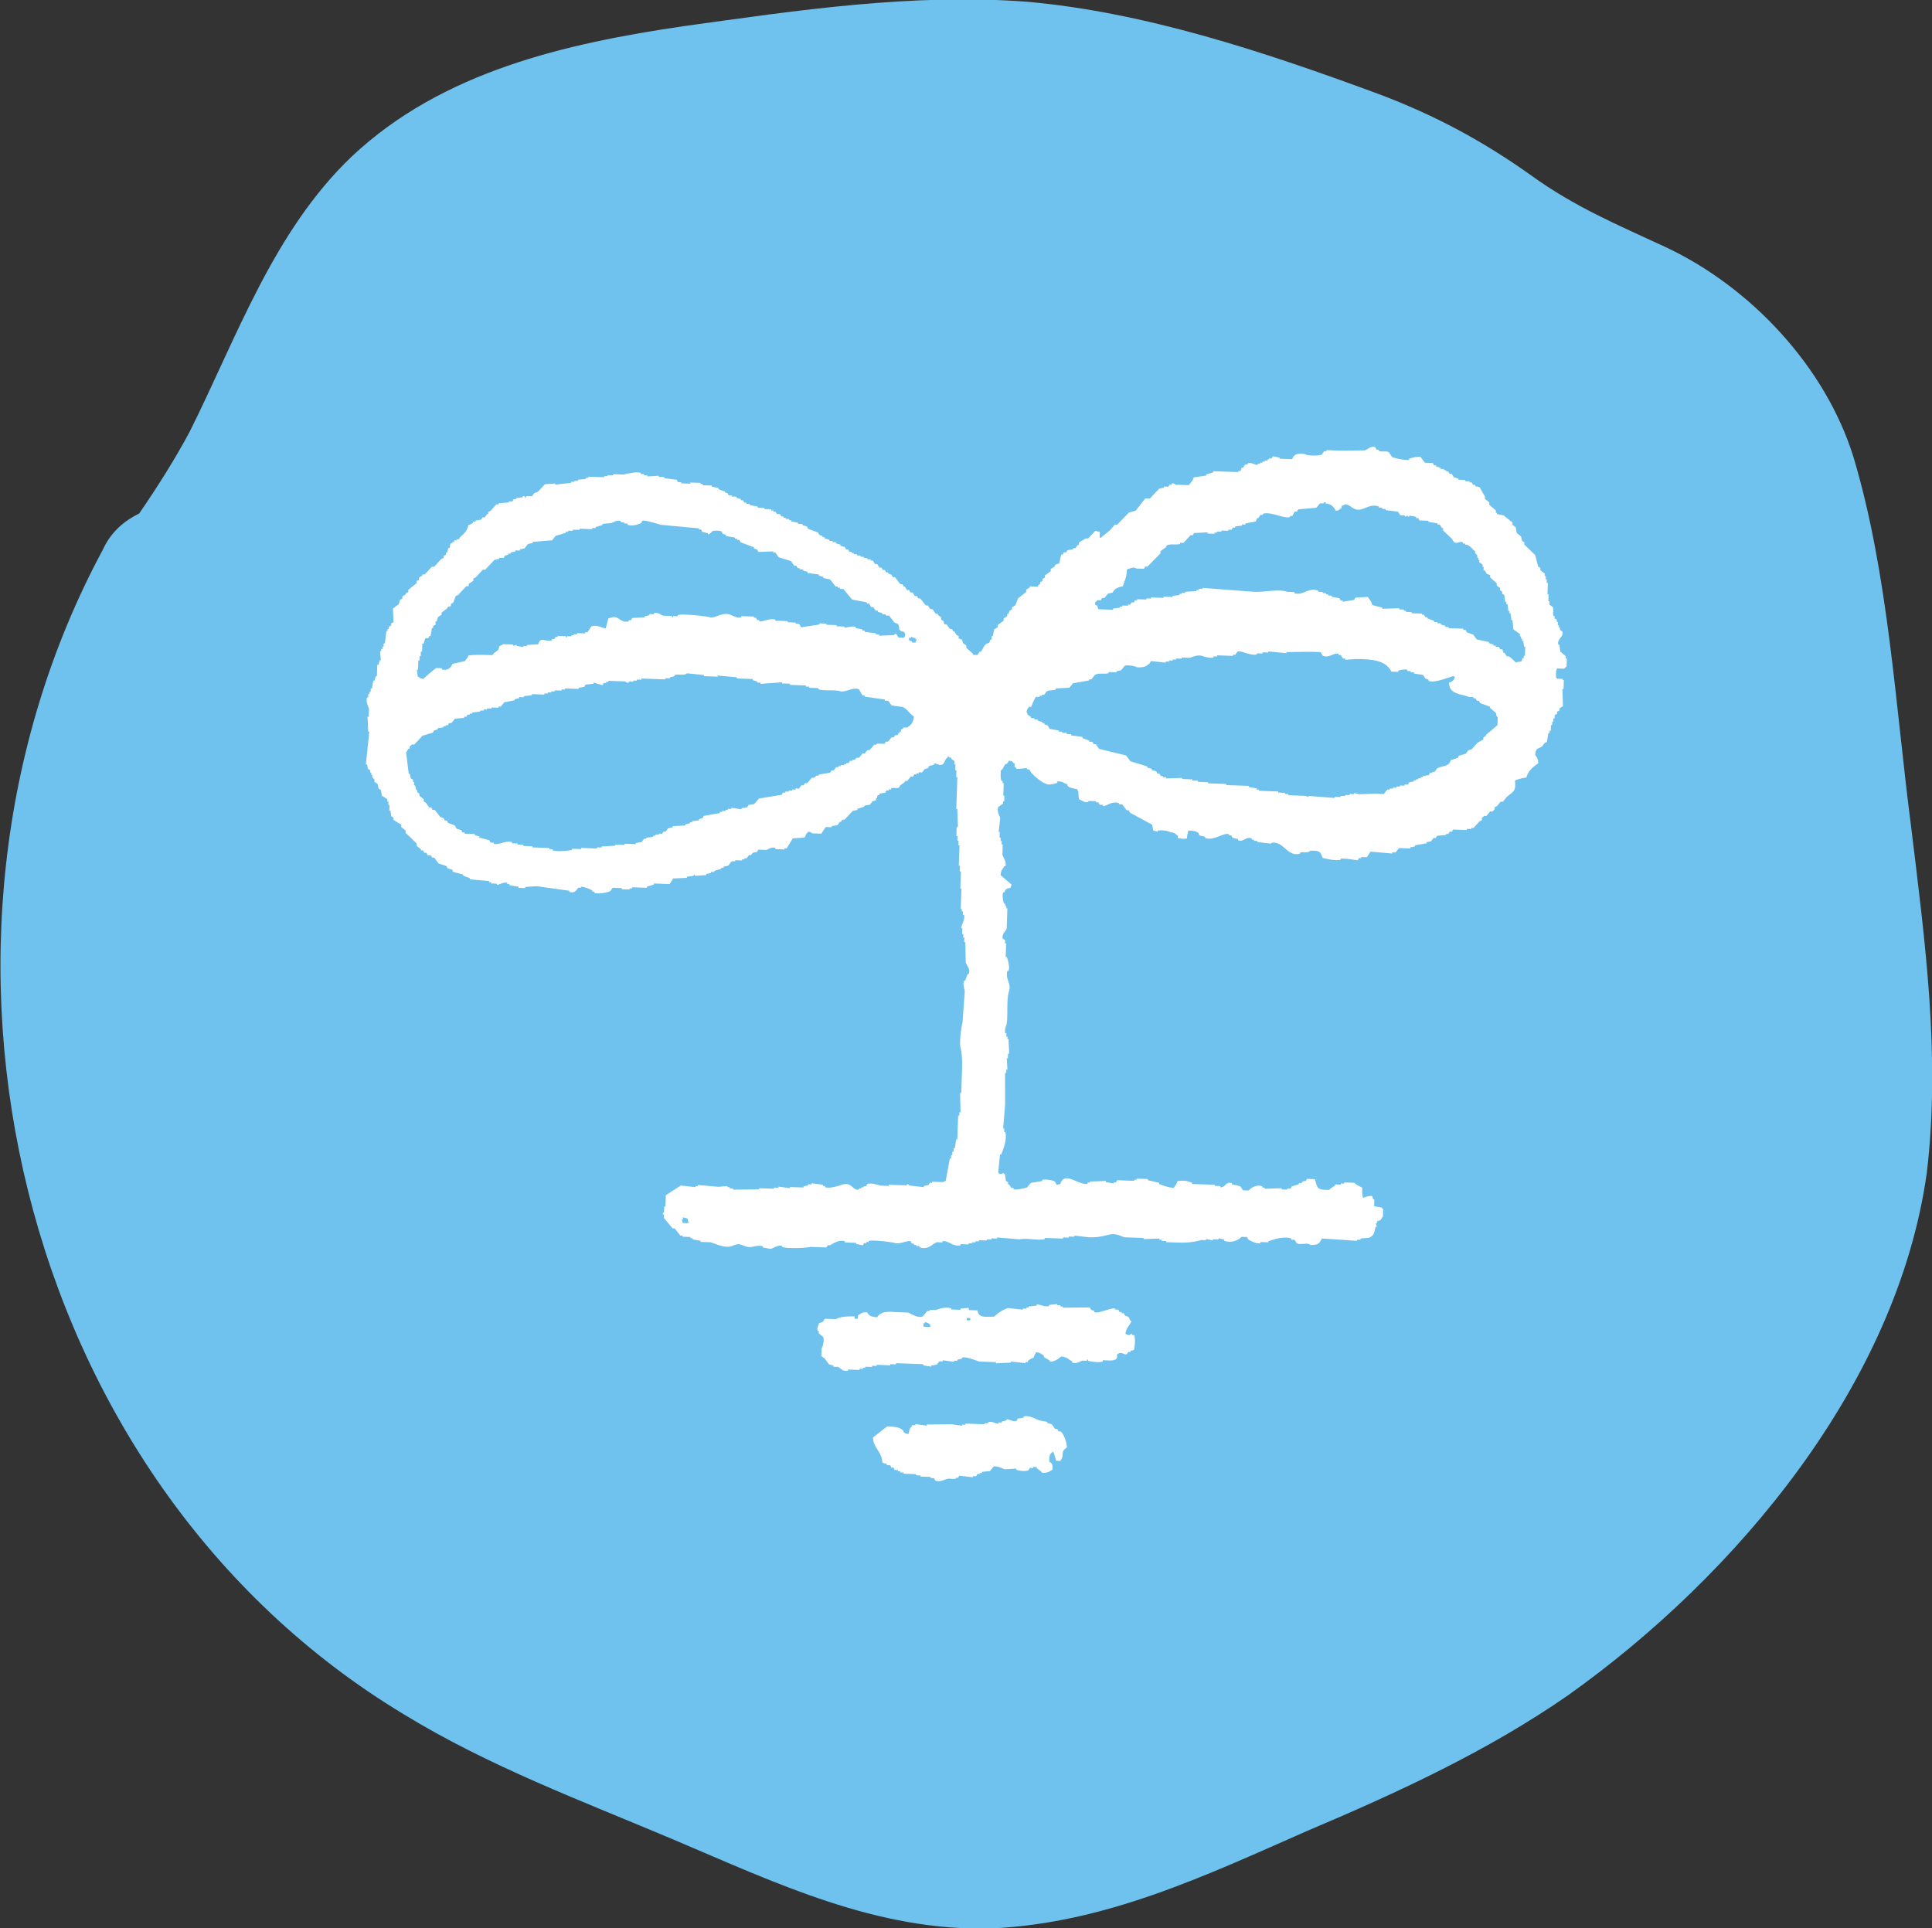
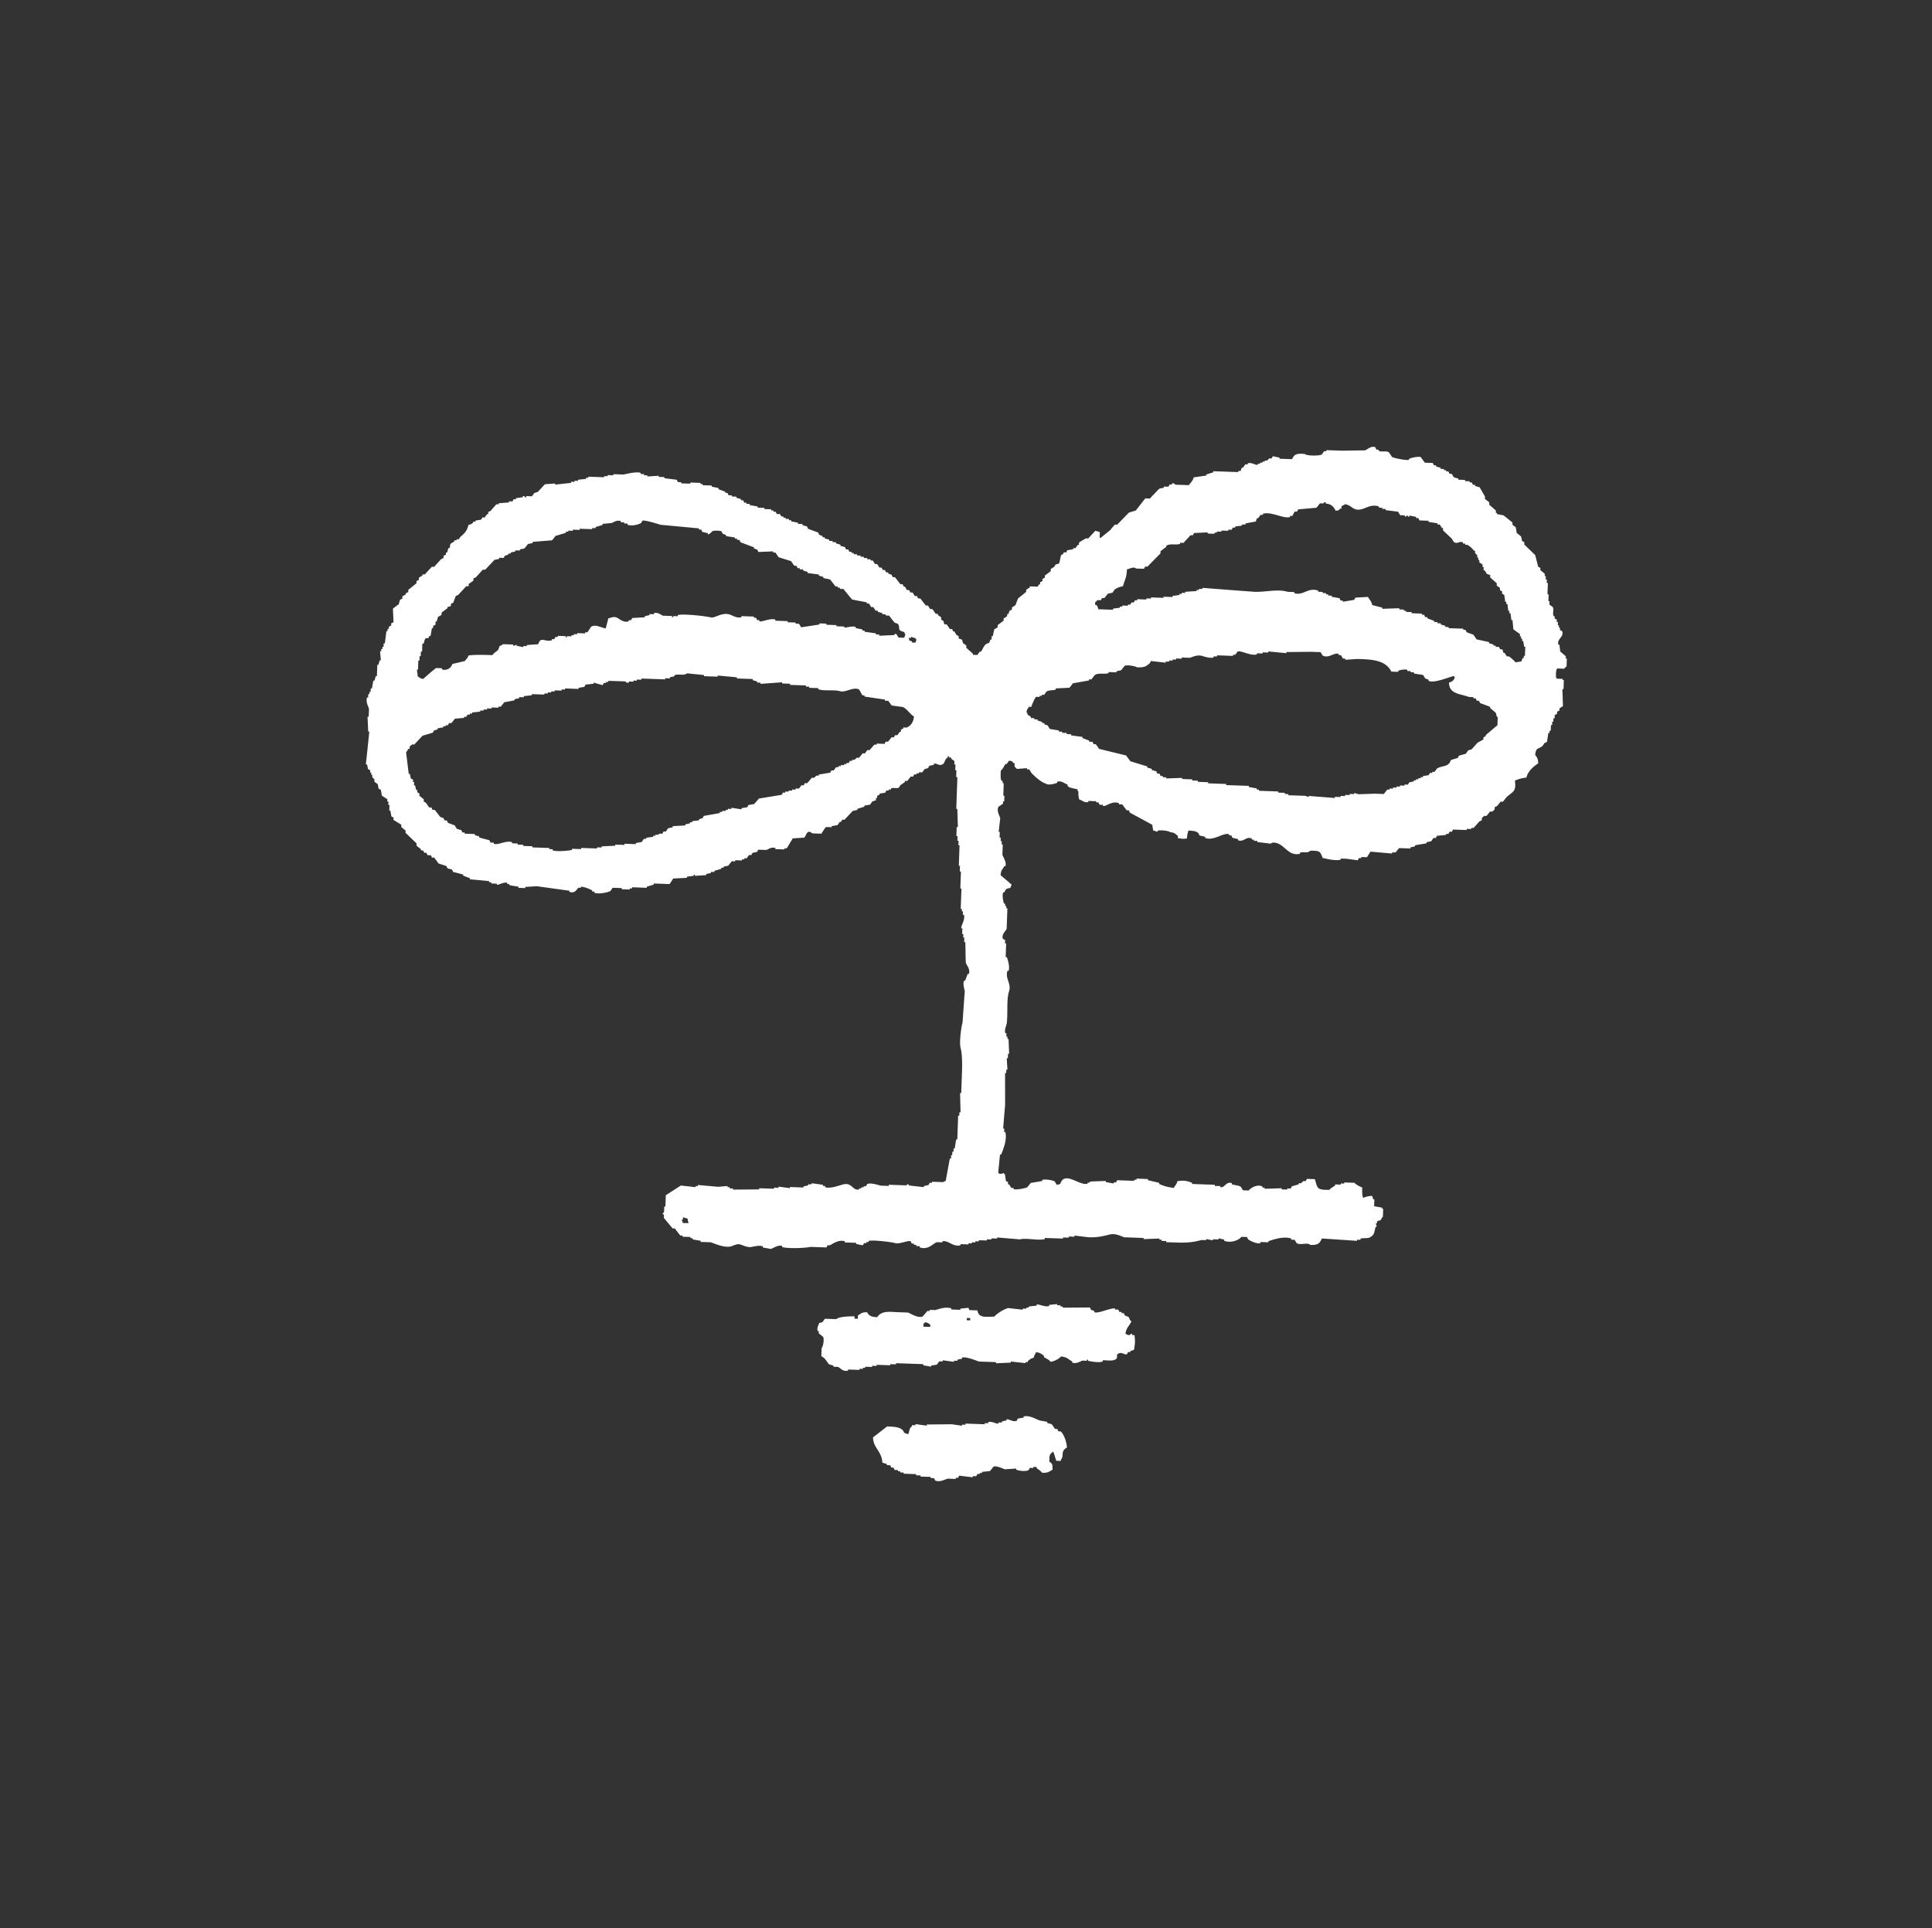
<svg xmlns="http://www.w3.org/2000/svg" id="レイヤー_1" width="111" height="110.8" viewBox="0 0 111 110.8">
  <rect x="0" y="0" width="111" height="110.8" fill="#333333" stroke="none" />
  <style>.st0{fill:#6ec2ed}.st1{fill:#fff}</style>
-   <path class="st0" d="M109.8 47.5c-.9-6.9-1.3-14.5-3.3-21.2-1.6-5.2-5.9-9.8-10.8-12.1-2.8-1.3-5.2-2.3-7.7-4.1-2.8-2-5.6-3.5-8.8-4.7C72.7 3 65.8.7 59 .1c-6.6-.5-13.2.5-19.7 1.4-6.8 1-13.9 2.6-19.1 7.5-4.5 4.3-6.6 10.4-9.3 15.8-.8 1.5-1.8 3.1-2.9 4.7-.8.4-1.6 1-2.1 2.1C-6.2 54.1.8 85 23.2 98.5c4.9 3 10.3 5 15.5 7.2 5.9 2.5 11.7 5.3 18.3 5.1 6.5-.3 12.2-3 18.1-5.6 5.2-2.2 10.4-4.6 15-7.8 9.7-6.9 18.9-17.9 20.6-30 .8-6.7-.1-13.3-.9-19.9z" />
  <path class="st1" d="M21.183 41.185l-.067-.002c.013.284.028.567.038.849l.064.003c-.065.629-.129 1.257-.199 1.885l.068.002c.021.09.038.176.056.264l.128.07c-.002.044-.004.087-.004.131l.066.002-.005.131.064.002a5.784 5.784 0 0 1-.005.129l.127.134a5.473 5.473 0 0 1-.004.13c.062.046.127.091.19.138l.053.263c.045.023.085.047.13.069.018.112.039.22.053.329l.32.208a4.971 4.971 0 0 0-.005.131c.025.001.045.001.066.003a12.57 12.57 0 0 1-.007.194l.068.002-.012.326.064.003c.02.109.037.218.054.327l.126.069c0 .043-.003.087-.004.132l.45.276-.004.13c.084.07.169.138.252.205l-.005.13c.21.203.421.407.635.609a5.998 5.998 0 0 1-.004.132c.084.067.168.136.254.203l-.002.066.128.005c.021.044.04.087.062.13l.129.005c.021.045.038.089.062.136l.194.007c.022.042.038.086.063.13l.129.005c.083.112.166.222.249.336l.451.145c.019.045.04.088.062.132.083.026.176.05.262.075.019.044.037.087.058.131.193.05.388.103.582.151l-.002.066.386.144-.001.064 1.104.103-.001.066.131.005-.003.067.324.011a1.368 1.368 0 0 0-.002.065c.137.005.397-.181.596-.111l-.003.066.128.005c-.002.021-.002.043-.002.065.173.027.345.056.521.083l-.002.066.39.014.002-.066.658-.042 1.879.261-.002.065c.346.106.386-.139.532-.242l.129.005.002-.065c.242.031.461.115.648.218l-.002.065.129.005-.002.065c.247.099.798-.029.915-.097.045-.065.092-.127.136-.191l.523.019-.002.065.457.016c.002-.022.002-.044.002-.065l.131.004.003-.067.847.03.002-.066.395-.115.001-.066.912.032c.07-.106.14-.214.207-.32l.785-.037.001-.066.396-.05.002-.066.064.002-.001.066.652-.044c.002-.021.002-.043.002-.064l.266-.055.002-.066.195.006.002-.066c.132-.038.264-.076.393-.115l.002-.066.131.005c.002-.021.002-.043.002-.065l.267-.054.203-.255.195.007.002-.066.39.013v-.065l.131.005a1.46 1.46 0 0 0 .004-.066l.129.005.139-.191.129.004c.022-.042.048-.085.071-.127.087-.018.175-.038.262-.055l.069-.128.46.016c.127-.038.278-.185.524-.114l-.003.065.523.018c.002-.021.002-.044.003-.065l.128.004c.117-.191.232-.381.346-.575l.656-.042c.113-.059.144-.528.464-.246l.523.019c.019-.009.207-.352.274-.382l.322.011.002-.065.331-.053.137-.193.066.002.071-.127.127.005.475-.506.264-.056.004-.065.394-.119.002-.064.329-.055c.048-.063.093-.127.14-.19.065-.018.129-.04.197-.06l.004-.129.064.002.004-.13a7.94 7.94 0 0 1 .134-.061l.001-.065c.109-.019.218-.036.328-.053l.069-.129.133.005.004-.066.129.005c0-.021 0-.043.002-.065.179-.061.32.032.457-.049.024-.044.044-.086.07-.127l.266-.188.002-.065.133.005c.07-.085.135-.169.203-.255l.131.005c.023-.044.045-.087.069-.129l.131.004.002-.065.128.005.004-.065.193.007c.047-.063.09-.128.14-.19l.198-.058c.022-.046.044-.088.07-.129.085-.02.174-.037.26-.057l.002-.065c.183-.05.304.166.524.019.109-.074.09-.274.275-.383 0-.022 0-.044.002-.065l.066.003c-.002.021-.002.043-.002.065l.129.005-.003.065.188.139-.006.195.068.002a32.43 32.43 0 0 0-.011.327l.066.003c-.005.13-.01.26-.013.392l.068.002-.064 1.825.06.002.033 1.045a18.294 18.294 0 0 0-.069-.003 46.84 46.84 0 0 0-.017.521l.068.003c-.004.087-.006.175-.008.262l.064.002-.008.259.064.003-.041 1.175.066.001-.01.325.066.003-.035.978.064.002-.002.065c-.012.371-.027.741-.039 1.11l.066.002a5.473 5.473 0 0 0-.004.13l.066.003c-.002.065-.004.13-.008.195l.066.002c.076.282-.162.592-.158.778l.066.003-.011.327.066.002c-.002.065-.003.129-.007.195l.064.003-.008.26.066.002c.007.392.014.785.025 1.177.046.161.281.376.173.658-.019-.001-.045-.001-.066-.003-.046.129-.097.259-.142.388-.025-.001-.045-.001-.066-.003-.073.183.021.501.045.589-.045.607-.088 1.214-.129 1.822-.07.221-.195 1.115-.116 1.432.132.52.09 1.205.067 1.894-.009.241-.019.478-.026.719l-.066-.003c.009.368.016.738.028 1.109-.025-.001-.045-.001-.066-.003l-.007.196-.066-.002-.048 1.37-.064-.002c-.029.172-.057.346-.084.518l-.066-.002c-.002.066-.003.13-.006.194l-.066-.002-.007.197-.062-.002-.007.196-.068-.003-.238 1.297c-.12.016-.131.06-.131.06l-.655-.022c0 .022 0 .043-.002.066a5.16 5.16 0 0 0-.129-.005c-.022.043-.047.086-.07.127l-.264.056-.003.067c-.281-.032-.562-.063-.843-.097-.017-.004-.017-.083-.13-.07l-.002.065-1.041-.036a1.708 1.708 0 0 0-.004.067l-.454-.016c-.128-.027-.558-.182-.782-.094l-.068.13-.131-.004-.003.065-.128-.005-.002.065-.129-.004c0 .022 0 .043-.002.064-.368.1-.399-.414-.906-.291-.193.045-.756.272-1.05.159l.003-.065a5.56 5.56 0 0 0-.129-.005l.003-.065c-.22-.029-.434-.06-.652-.087l-.002.065a11.848 11.848 0 0 0-.195-.007 1.368 1.368 0 0 0-.002.065l-.265.056a1.455 1.455 0 0 0-.002.065c-.261-.009-.519-.019-.78-.027l-.002.066c-.218-.031-.435-.059-.652-.089l-.003.066c-.084-.004-.17-.006-.259-.009l-.001.064-.849-.029c0 .024 0 .045-.002.067l-1.502.012.003-.064-.195-.007.003-.067-.131-.005c.001-.023.001-.043.003-.064-.177.015-.35.029-.523.046l-1.176-.105-.002.064a5.389 5.389 0 0 1-.127-.005c-.002.024-.004.045-.004.067-.28-.032-.562-.062-.844-.095-.289.186-.579.372-.867.559-.008.217-.014.435-.023.65l-.068-.003-.01.329c-.006.016-.088.014-.071.126l.066.003-.007.196c.168.201.336.402.502.603l.129.005.311.404.134.004-.002.066.456.016-.002.065.129.005-.004.067.46.081-.004.065.585.02c.243.08.784.334 1.165.236.112-.028.334-.168.529-.112.158.046.346.158.579.151.174-.006.47-.128.721-.041l-.002.066.456.081c.151-.037.406-.243.655-.173a1.455 1.455 0 0 0-.002.065c.356.107 1.366.056 1.634-.008l.911.031.072-.127.127.005c.181-.092.502-.341.86-.232a.712.712 0 0 0-.003.066l.652.023c0 .021 0 .042-.002.065.129.025.259.053.386.08.025-.045.047-.088.072-.129l.129.004.002-.066.129.005.002-.065c.24-.077 1.343.068 1.5.116.287.089.746-.168.915-.098l.062.132.129.005c0 .022 0 .043-.002.066l.131.005-.002.065.195.006c-.002.021-.002.044-.002.067.495.175.755-.209.99-.293l.323.011.002-.065c.354-.066.589.34 1.039.231.001-.022.003-.043.003-.065l.456.016c0-.022 0-.043.002-.066l.193.007c0-.021.002-.044.004-.065l.195.007v-.065l.197.007a.75.75 0 0 0 .003-.067l.456.016.003-.066.259.009.002-.065.329.012.002-.064c.432.035.864.073 1.3.109.386-.095 1.039.083 1.435-.015l.002-.066 1.045.037.002-.065.326.011a.723.723 0 0 0 .003-.065l.324.011.002-.066.779.093c.489.036.887-.063 1.245-.154.332-.083.66.099.843.16l1.109.039c0 .023-.002.044-.003.066l.915-.034-.002.066.129.004-.002.065.261.01-.004.065.524.017c.651.025 1.047-.011 1.505-.143l.265.009.002-.064.388.077.002-.064.322.011c.002-.024.002-.046.002-.067.108.025.22.05.326.079l-.002.064c.407.154.857-.045.989-.227l.323.011.062.132c.122.083.472.275.709.222.001-.022.003-.043.003-.066l.454.016c.002-.021.002-.043.002-.064.261-.087.889-.308 1.312-.151 0 .022 0 .043-.002.065l.195.007c.041.066.081.135.125.2.236.12.608-.068.777.093.433.022.535-.087.664-.369.676.044 1.347.09 2.021.135l.002-.065.195.006c0-.023 0-.044.002-.066.207-.063.446.015.591-.107.226-.138.189-.287.281-.581l.066.003a5.664 5.664 0 0 1-.06-.197l.066.002c.002-.043.002-.086.005-.129l.062.002c.106-.105.034.018.137-.061.055-.042.053-.129.138-.191l.017-.456-.066-.003.002-.066a23.685 23.685 0 0 1-.456-.081l.013-.391-.066-.003c-.019-.066-.037-.131-.059-.197-.244.002-.352.05-.523.112-.051-.146-.062-.356-.048-.589-.143-.072-.35-.157-.447-.278l-.589-.02-.001.065-.195-.007-.003.067-.322-.011-.003.065c-.11.073-.249.149-.336.249-.729.003-.67-.093-.825-.616a61.459 61.459 0 0 0-.458-.016c-.025.043-.047.085-.07.128l-.129-.005-.138.127-.127-.004-.002.065c-.132.038-.265.078-.4.116-.021.042-.042.085-.066.128a12.961 12.961 0 0 0-.197-.007 1.41 1.41 0 0 0-.002.065l-.324-.011.002-.065c-.326.01-.654.022-.982.031a.709.709 0 0 0 .004-.065 5.16 5.16 0 0 1-.129-.005l.002-.065c-.294-.129-.623.048-.793.234l-.323-.011c-.042-.066-.082-.135-.127-.201-.139-.094-.337-.081-.516-.148l.003-.065c-.35-.11-.386.28-.662.237a1.41 1.41 0 0 0 .002-.065 35.846 35.846 0 0 0-.322-.011l.002-.065-1.304-.046.002-.065c-.329-.13-.493-.149-.846-.094-.049.195-.127.243-.209.385a2.734 2.734 0 0 1-.838-.226l.002-.065c-.218-.05-.435-.102-.651-.153l.002-.066-.653-.023-.002.066-.129-.005-.002.065-.979-.034c-.022.043-.046.085-.069.128a5.784 5.784 0 0 0-.129-.005 1.41 1.41 0 0 0-.002.065c-.152-.026-.301-.054-.454-.081.002-.021.002-.043.002-.065l-.914.033-.004.065-.129-.005v.067c-.474.132-1.331-.77-1.57.01-.066.019-.13.038-.196.059-.041-.067-.084-.133-.124-.201-.11-.069-.516-.145-.716-.09l-.002.065a52.58 52.58 0 0 1-.655.109l-.208.253c-.069.043-.64.166-.783.103l.002-.065-.134-.005c-.039-.066-.082-.132-.121-.199l-.068-.002c.003-.044.004-.087.005-.129l-.127-.07c-.015-.132-.036-.263-.052-.394l-.064-.003.002-.065c-.095.042-.111.054-.261.056-.053-.077.005-.011-.064-.067.033-.347.066-.694.102-1.041l.064.003c.106-.259.36-.859.241-1.298l-.064-.002.006-.195-.066-.003c.037-.455.074-.911.113-1.367-.002-.608-.002-1.219-.002-1.828l.066.002.006-.195.064.002c-.012-.218-.029-.436-.041-.654l.064.002.01-.262.064.003c-.01-.284-.021-.566-.035-.85l-.064-.002c.002-.043.002-.087.005-.13l-.066-.003a6.35 6.35 0 0 1 .007-.195l-.066-.002c-.065-.227.068-.434.085-.585.069-.594-.025-1.34.128-1.823.146-.466-.236-.713-.09-1.178l.066.002c.078-.249-.043-.631-.102-.786l-.066-.003c.009-.262.017-.523.028-.784l-.066-.001.006-.195-.129-.069c-.091-.253.168-.449.218-.58l.041-1.174a1.37 1.37 0 0 1-.066-.002l.004-.13-.068-.003c.002-.044.004-.087.004-.131a1.326 1.326 0 0 0-.064-.002c-.064-.141-.121-.538-.042-.654l.066.003c.058-.196.129-.22.334-.25.027-.063.049-.129.074-.193-.209-.182-.425-.362-.633-.543.034-.332.092-.276.212-.515l.066.002c.08-.215-.134-.534-.174-.661l.021-.585-.064-.003c.002-.066.006-.13.006-.196l-.066-.002.007-.197-.066-.003.011-.324a1.368 1.368 0 0 0-.064-.002l.09-.78c-.023-.126-.222-.425-.105-.657.086-.062.179-.125.267-.187l.004-.13.064.003.011-.326-.064-.003.025-.716-.066-.002c.003-.044.003-.087.005-.129a16.013 16.013 0 0 0-.066-.003c-.072-.16-.051-.357-.044-.588.141-.105.163-.24.272-.383l.066.002.139-.192c.204.03.165.024.257.141l.064.003-.005.195c.014.026.09.056.125.135l.587-.045-.002.066.134.005c.039.066.082.134.123.2.182.193.546.533.826.616.126.111.48.022.652-.042l.002-.066c.264-.075.404.107.583.15.034.131-.01.055.063.133.067.067.407.128.513.147.036.131-.011.058.063.135-.006.2.008.334.049.458.184.045.27.196.517.147l.004-.065.452.016-.002.065.133.005c.019.044.041.088.062.132l.195.007c-.002.023-.002.044-.002.066.19.042.505-.316.918-.164 0 .022 0 .043-.002.065.066.001.129.004.195.007l.248.335.129.005c.019.045.041.089.06.132l1.285.697c.019.108.035.219.053.328l.257.075.004-.066c.197-.038.622.002.715.091.298.026.276.102.448.21l-.004.131c.283.036.259.054.524.018.008-.218.043-.294.079-.453.277.015.436.023.582.15.02.045.037.089.059.133.112.025.219.049.326.076-.001.021-.003.043-.003.067.515.186 1.042-.332 1.378-.214l-.002.064.131.004c.019.045.041.089.058.134.109.025.22.05.326.078l-.002.064c.349.121.439-.233.789-.104 0 .021 0 .043-.002.067l.129.005-.002.064.195.007-.002.065.78.093s.033-.073.196-.06c.601.05.776.808 1.478.639l.002-.065c.275-.068.411.059.594-.111.542-.001.565.038.704.416.226.05.716.18 1.039.102.002-.022.002-.043.002-.065l.327.011.65.087c.024-.042.044-.085.072-.127l.127.005c.001-.022.003-.043.003-.065l.327.011c.066-.107.136-.213.205-.32l1.239.108.002-.066.194.007.205-.253.652.023.003-.066.262-.055.002-.064c.218-.038.435-.074.657-.109l.002-.066c.088-.017.176-.037.263-.054.044-.065.091-.127.136-.191l.132.005a3.82 3.82 0 0 1 .067-.129l.525-.048.003-.065.131.005c.024-.043.045-.085.068-.129l.131.005c.023-.042.044-.085.068-.127l.784.027.003-.067.258.009c.002-.021.002-.042.002-.065l.129.005.341-.38.133-.06.004-.13.136-.125.129.004c.069-.085.139-.168.205-.254l.131.005.134-.127.003-.129.131-.06c.072-.087.14-.17.208-.255l.129.004c.07-.085.138-.169.204-.254.367-.341.579-.309.489-.961.239-.097.351-.133.66-.174.098-.391.407-.627.683-.824-.013-.213-.061-.355-.178-.463.044-.444.142-.332.406-.509.045-.065.092-.128.137-.191l.133-.061.082-.519.066.003.005-.13.065.002.012-.326.068.003c.001-.066.004-.13.006-.194l.061.002.006-.197.069.003.007-.195c.045-.021.089-.041.131-.062l.005-.128.132-.063.005-.13.198-.124a107.09 107.09 0 0 0-.031-.981l.066.003.017-.521a10.669 10.669 0 0 0-.066-.003l.002-.065-.323-.011c-.085-.036.024-.035-.063-.067-.001-.165-.022-.458.084-.52l.389.013s.072-.1.134-.127c.004-.151.011-.303.015-.457l-.062-.002c0-.043.002-.086.004-.129-.106-.091-.214-.18-.318-.271-.016-.132-.034-.263-.051-.394l-.064-.002c-.082-.357.346-.433.222-.775a7.361 7.361 0 0 1-.128-.071l.003-.129-.064-.002a5.56 5.56 0 0 0 .005-.129l-.066-.003.007-.197-.069-.003.004-.13-.126-.069.005-.13a1.5 1.5 0 0 0-.066-.002c-.069-.198.041-.373-.047-.524a15.801 15.801 0 0 0-.191-.138l.007-.195-.064-.002c.003-.13.008-.262.013-.391l-.066-.003.022-.651a16.013 16.013 0 0 0-.066-.003c.003-.066.006-.13.007-.197l-.066-.002.007-.196-.064-.002.005-.13-.254-.204c.002-.044.004-.087.004-.13l-.131-.07c-.053-.227-.112-.448-.17-.667-.208-.204-.417-.405-.627-.609 0-.045.002-.088.004-.131l-.129-.069-.058-.262c-.085-.068-.168-.137-.254-.205a8.519 8.519 0 0 0-.054-.326c-.062-.047-.124-.094-.189-.139l.003-.13c-.168-.137-.34-.273-.509-.411l-.387-.078.002-.065-.064-.003.005-.13c-.128-.113-.254-.227-.384-.339l.005-.131c-.084-.069-.169-.136-.255-.205l.006-.131c-.103-.176-.204-.355-.307-.533l-.258-.073.002-.065-.132-.005a3.85 3.85 0 0 0-.06-.132l-.13-.005.002-.065-.261-.009.002-.067-.39-.014.003-.065-.261-.073a13.31 13.31 0 0 0-.122-.2l-.131-.004c-.019-.045-.039-.088-.056-.134l-.134-.005.003-.064-.129-.004.003-.066-.195-.007a.67.67 0 0 1 .003-.064 15.146 15.146 0 0 1-.262-.074l.003-.066-.131-.005-.061-.131-.455-.016a16.286 16.286 0 0 0-.251-.336c-.302 0-.411.029-.655.108a1.368 1.368 0 0 0-.002.064c-.173.048-.89-.106-.973-.163a9.28 9.28 0 0 1-.187-.269c-.158-.108-.376.002-.587-.086a1.22 1.22 0 0 1 .004-.064 5.56 5.56 0 0 0-.129-.005 2.313 2.313 0 0 1-.062-.134c-.243-.109-.464.136-.598.176-.431.006-.869.012-1.303.02l-.913-.032c-.002.024-.002.045-.002.065l-.129-.004-.139.192c-.141.08-.851.084-.977-.034-.457-.032-.588-.001-.727.3l-.719-.025.002-.064-.388-.081c-.022.044-.046.086-.068.129l-.132-.005-.133.126-.129-.005v.065c-.047.001-.092 0-.133-.002a1.417 1.417 0 0 0-.004.065l-.129-.005-.002.066-.131-.005-.001.064c-.145.031-.359-.16-.584-.084l-.001.064-.134-.005c-.046.067-.092.13-.138.193l-.066-.002a9.279 9.279 0 0 1-.072.193l-.129-.005-.003.065-1.433-.05-.003.067-.396.117c0 .022 0 .044-.002.065l-.723.105c-.062.235-.171.28-.275.447l-.784-.027s-.053-.109-.191-.071c-.003.021-.003.043-.003.064l-.129-.005a4.084 4.084 0 0 1-.071.128l-.258-.009c-.002.021-.002.044-.002.066l-.265.056c-.181.188-.362.377-.542.568l-.261-.009c-.185.232-.365.465-.548.698l-.394.117c-.224.233-.452.464-.676.696l-.132-.004c-.091.104-.181.211-.268.316-.179.147-.363.293-.538.438l-.066-.002.01-.326-.259-.073c-.134.147-.27.294-.407.441l-.134-.004c-.053.031-.365.204-.397.246l-.003.129-.068-.002c-.043.064-.09.129-.136.193a6.026 6.026 0 0 0-.129-.005l-.002.065c-.111.019-.222.036-.331.053-.022.043-.048.086-.071.128a5.56 5.56 0 0 1-.129-.005c-.024.043-.046.087-.069.13l-.066-.003c-.074.1-.086.428-.148.517-.067.019-.129.039-.197.057l-.07.129-.201.123-.005.132-.336.247-.004.13-.131.061c-.001.044-.004.089-.004.132-.045.018-.089.04-.134.06l-.004.13-.064-.002a4.084 4.084 0 0 1-.071.128l-.456-.016-.002.065-.2.125c-.003.043-.003.086-.006.13-.156.124-.309.25-.467.376-.051.128-.099.257-.148.387-.064.041-.132.082-.199.123 0 .044-.002.087-.004.13l-.131.061a4.558 4.558 0 0 0-.072.195 10.669 10.669 0 0 0-.066-.003l-.005.131c-.065.041-.132.081-.198.121l-.006.13c-.111.085-.221.168-.334.25l-.005.131-.201.123-.078.389-.065-.002-.007.197-.067-.003-.069.192c-.318.069-.308.284-.474.505l-.068-.002-.138.191a161.14 161.14 0 0 1-.259-.009l.002-.066-.38-.337c0-.044.002-.088.003-.131a5.691 5.691 0 0 0-.192-.138c-.016-.065-.038-.131-.053-.197-.068-.024-.131-.048-.199-.071l.006-.131-.127-.07c-.043-.066-.082-.132-.123-.2l-.064-.002a1.762 1.762 0 0 1-.061-.133l-.129-.005-.189-.268-.131-.004c-.017-.066-.04-.13-.059-.198l-.127-.069c.002-.044.004-.088.004-.131a30.942 30.942 0 0 1-.189-.136l.001-.065a5.696 5.696 0 0 1-.128-.005c-.062-.089-.124-.18-.188-.268l-.129-.004c-.044-.068-.084-.135-.126-.201l-.129-.005c-.103-.133-.207-.269-.312-.402l-.129-.005-.06-.133-.129-.004c-.043-.066-.083-.133-.125-.2a5.326 5.326 0 0 1-.131-.005c-.022-.044-.041-.089-.062-.133l-.129-.004-.124-.199c-.022.001-.044 0-.067-.001-.019-.043-.04-.088-.058-.132l-.131-.005a30.86 30.86 0 0 0-.312-.403l-.131-.004-.062-.134-.193-.072c.002-.022.002-.043.002-.065l-.129-.004a2.589 2.589 0 0 0-.061-.132 5.784 5.784 0 0 1-.129-.005l-.061-.13a5.56 5.56 0 0 0-.129-.005c-.042-.067-.082-.133-.127-.202l-.129-.004-.123-.199-.129-.004.002-.065a13.681 13.681 0 0 0-.195-.007l.002-.066-.195-.006c.002-.021.002-.043.002-.065l-.193-.007.002-.066-.199-.007c0-.022 0-.044.002-.065a11.848 11.848 0 0 0-.195-.007l.002-.066-.129-.004c.002-.021.002-.043.002-.065l-.131-.005-.059-.132-.131-.004-.059-.132a9.614 9.614 0 0 1-.263-.074c.002-.023.002-.044.002-.066l-.256-.073c.001-.022.003-.043.003-.066l-.195-.007c0-.021 0-.042.002-.065l-.194-.006.003-.065c-.087-.026-.175-.049-.265-.075a1.37 1.37 0 0 0 .002-.066l-.129-.004c.002-.022.002-.044.002-.066-.065-.023-.126-.048-.191-.071l-.062-.132-.579-.216c-.023-.044-.041-.089-.062-.134-.086-.025-.173-.048-.259-.074.002-.021.002-.043.002-.065l-.261-.009c0-.022.002-.043.003-.064-.128-.027-.256-.052-.39-.079l.002-.065-.131-.005.003-.066-.195-.006.001-.066-.129-.005c.001-.023.003-.043.003-.066l-.129-.006c-.023-.044-.041-.088-.062-.132a13.04 13.04 0 0 0-.194-.007 3.98 3.98 0 0 0-.065-.131l-.131-.005.004-.066-.129-.004v-.065l-.39-.013.004-.067-.39-.014c.002-.022.002-.044.002-.065l-.456-.082c0-.022 0-.044.002-.065a11.848 11.848 0 0 0-.195-.007l.002-.065-.129-.005a3.85 3.85 0 0 0-.06-.132l-.129-.005c0-.024 0-.045.002-.067l-.261-.074.002-.065-.261-.009a.723.723 0 0 0 .003-.065 13.172 13.172 0 0 0-.195-.007c-.019-.045-.042-.089-.062-.134l-.129-.005.003-.064a22.441 22.441 0 0 1-.39-.145l.003-.066-.388-.078.002-.065-.524-.018c.001-.022.001-.044.003-.065a5.16 5.16 0 0 1-.129-.005c0-.022 0-.044.002-.065l-.584-.02-.003.065a85.505 85.505 0 0 1-.524-.019.723.723 0 0 0 .003-.065 206.25 206.25 0 0 1-.195-.006 4.004 4.004 0 0 1-.062-.134l-.714-.09.002-.064-.327-.011c.002-.022.002-.044.002-.065l-.655.042c.002-.023.002-.044.002-.065a11.103 11.103 0 0 0-.195-.007c0-.023.002-.044.003-.066l-.194-.006.002-.065c-.232-.084-.83.06-.984.097l-.587-.021-.002.065-.325-.011c-.001.021-.001.043-.003.064a10.862 10.862 0 0 0-.193-.007l-.003.065-.913-.031-.002.066a5.56 5.56 0 0 0-.129-.005c-.002.023-.002.044-.002.066-.154.015-.308.032-.459.048l-.002.065c-.067-.002-.131-.005-.197-.006l-.002.064-.195-.007a.685.685 0 0 1-.003.064l-.916.1.002-.066-.59.045-.406.442-.199.06c-.044.063-.088.127-.136.19a38.73 38.73 0 0 0-.329-.011l-.001.071-.064-.002c-.014-.002-.018-.098-.129-.069a1.368 1.368 0 0 0-.002.065c-.129.017-.261.033-.392.052l-.002.065a5.782 5.782 0 0 0-.134-.005 15.28 15.28 0 0 0-.067.129l-.197-.007c-.001.022-.003.043-.003.066l-.587.044-.002.064-.134-.004c-.111.126-.226.254-.336.381l-.131.061c-.003.042-.004.085-.006.128a1.41 1.41 0 0 1-.065-.002 6.809 6.809 0 0 0-.135.192l-.134-.004a2.618 2.618 0 0 1-.067.128l-.33.053-.002.065-.133-.005-.003.066c-.1.071-.111.09-.263.121-.089.379-.245.494-.477.703-.029.041-.051.083-.074.126l-.13-.005-.002.067-.13-.004c-.001.021-.001.043-.003.064l-.199.124c-.075.08-.015.143-.074.259l-.065-.003-.073.26a6.388 6.388 0 0 1-.066-.003 4.98 4.98 0 0 1-.005.129c-.046.022-.088.04-.131.062-.003.042-.004.086-.005.129-.047.019-.092.04-.136.06l-.404.443a5.729 5.729 0 0 0-.131-.004l-.406.442-.134-.004c0 .023-.002.043-.003.066-.065.042-.13.083-.198.124a5.784 5.784 0 0 0-.005.129c-.044.021-.089.04-.131.061-.002.044-.002.087-.005.13a55.1 55.1 0 0 1-.469.376c-.002.043-.002.086-.005.131-.043.02-.089.04-.134.062l-.003.064-.199.124-.004.129-.131.06-.074.26c-.114.082-.223.166-.334.249.011.263.024.523.034.785a5.15 5.15 0 0 1-.13.06c-.002.044-.003.087-.006.13l-.129.061c-.001.045-.004.088-.004.131l-.07-.003a5.733 5.733 0 0 1-.004.129l-.065-.002-.091.713-.066-.003a6.68 6.68 0 0 0-.006.197l-.064-.002-.004.13a16.013 16.013 0 0 1-.066-.003c-.001.043-.004.087-.004.13l-.066-.002c.019.175.032.35.047.524l-.066-.002c-.026.087-.049.173-.073.258-.023.002-.043.001-.065 0l-.022.653a.697.697 0 0 1-.066-.003l-.074.26-.066-.002c-.026.15-.054.3-.082.453l-.066-.002-.006.195-.064-.002c-.002.043-.002.087-.005.13a1.378 1.378 0 0 0-.068-.002l-.005.196a1.243 1.243 0 0 0-.062-.002c-.091.259.07.507.109.656l-.017.456zm18.046 29.083l-.058-.199.064.002c.003-.044.004-.087.005-.13.087.026.173.049.259.074.018.087.036.176.057.264l-.327-.011zM62.92 34.607c.064-.033.114-.117.132-.125l.194.007c.022-.043.045-.087.071-.13l.131.005.206-.253.261-.056c.045-.064.09-.129.138-.192.14-.09.281-.15.464-.179.088-.335.22-.5.228-.971.189-.037.386-.173.524-.047l.458.016c.023-.044.044-.086.068-.129l.131.004c.246-.253.494-.505.745-.758l.004-.129.333-.249.003-.066c.235-.143.515-.021.787-.102l.002-.066.194.007.406-.442.131.004c.025-.042.045-.085.073-.128.26-.013.521-.027.781-.038-.002.021-.002.044-.003.066l.394.013c.001-.022.001-.045.003-.066l.129.005c0-.023 0-.043.002-.066l.261.009.002-.065.392.013.002-.066.195.007c.022-.042.047-.084.07-.127l.129.005.003-.066.393-.051c0-.024 0-.045.002-.067l.197.007.002-.065c.196-.038.392-.074.589-.11.023-.064.05-.129.072-.192l.066.002c.045-.066.092-.128.136-.193l.133.005.004-.065c.445-.156 1.205.304 1.558.184l.001-.065.129.005c.049-.085.092-.169.138-.255l.133.005c.021-.043.048-.085.07-.129l1.047-.094a9.4 9.4 0 0 0 .203-.254l.195.007c.018-.005.023-.106.134-.061 0 .023 0 .045-.002.066.329.024.469.195.573.411.21-.017.161-.017.265-.122l.066.003c.002-.044.003-.087.006-.13.049-.061.136-.044.198-.124.297.043.363.202.58.281.461.168.803-.357 1.374-.147l-.001.065.195.007c-.001.022-.003.043-.003.065l.194.006a1.41 1.41 0 0 0-.002.065l.716.089c.04.068.083.135.122.202l.263.009-.001.064c.097.027.128-.06.132-.059.09-.01-.017.017.063.066l.066.002.001-.064.39.078-.002.066.132.005c.02.044.04.087.058.132l.524.018-.001.065.521.083c0 .023-.002.043-.003.067l.129.005.125.199.066.002-.005.13c.165.158.334.317.502.474.043.066.081.133.127.201.223.132.284-.075.52.018l-.003.066.131.005-.002.065.129.004c.149.086.279.207.381.34l.064.002c-.002.043-.003.087-.006.13l.129.135-.005.13.064.003-.004.13.063.001-.005.131.191.136-.005.13.066.003-.005.197.066.002.122.199c.064.024.13.049.194.071l-.004.131.38.34-.004.129.191.139a2.778 2.778 0 0 0-.004.13c.04.024.083.046.126.068l-.004.13.125.07c.022.133.036.263.055.394l.066.001c-.003.043-.004.087-.005.13l.066.003.052.394.063.003c-.001.043-.002.087-.005.13l.068.002c.016.132.032.262.051.393l.064.003.047.524c.126.091.255.183.382.276l-.006.128.068.002a5.473 5.473 0 0 1-.004.13l.066.003-.004.131.066.002.052.328.065.003-.019.523-.065-.002a5.96 5.96 0 0 1-.005.131l-.064-.003-.072.193-.331.053a2.653 2.653 0 0 0-.378-.34l-.129-.005-.125-.199a1.37 1.37 0 0 0-.066-.002c-.022-.066-.038-.132-.062-.198l-.128-.005c-.02-.044-.039-.09-.062-.134l-.194-.007.002-.066-.129-.004.003-.064-.26-.075c.001-.021.003-.043.003-.065-.239-.051-.475-.103-.715-.156-.061-.088-.122-.179-.185-.267l-.387-.142c-.022-.045-.041-.089-.061-.133l-.132-.005c.002-.023.002-.045.002-.066l-.846-.029.002-.065-.193-.007c0-.023 0-.044.002-.066a19.564 19.564 0 0 1-.259-.074l.002-.065-.195-.007.003-.066-.195-.007.002-.064c-.131-.048-.26-.097-.387-.145l.002-.065-.131-.005a1.963 1.963 0 0 0-.061-.133 5.23 5.23 0 0 0-.129-.004l.001-.065-.587-.021.002-.065-.324-.011c.002-.022.002-.043.002-.065l-.129-.004.003-.066-.267-.01.003-.066-.977.032c0-.023 0-.044.002-.066l-.583-.15c-.043-.237-.152-.29-.241-.466-.243.014-.484.026-.721.041l-.071.129-.655.107.002-.066a5.398 5.398 0 0 0-.131-.004c-.021-.045-.039-.089-.059-.134-.152-.026-.303-.054-.452-.081l.002-.066-.199-.007c0-.022 0-.044.002-.065l-.129-.005.002-.065c-.066-.002-.129-.005-.195-.006.002-.022.002-.043.002-.065l-.261-.01.004-.065c-.606-.203-.85.31-1.377.147l.002-.065-.39-.013c-.539-.176-1.254.021-1.892-.001-1-.071-2-.15-2.996-.227-.002.022-.004.043-.004.065a12.7 12.7 0 0 0-.195-.007l-.002.065-.131-.005-.002.065-.654.043-.002.064a12.7 12.7 0 0 1-.195-.007c-.001.024-.001.045-.003.067a5.389 5.389 0 0 1-.127-.005l-.003.065c-.132.019-.262.034-.395.052-.002.021-.002.044-.002.065a518.68 518.68 0 0 1-.519-.018l-.003.065-.717-.025c-.001.022-.003.043-.003.065l-.262-.009-.002.065-.523-.018a1.46 1.46 0 0 1-.004.066l-.127-.005-.07.129-.131-.005-.069.127a5.729 5.729 0 0 0-.131-.004l-.002.066a32.823 32.823 0 0 0-.324-.011 1.41 1.41 0 0 0-.002.065l-.134-.005-.002.065c-.13.019-.262.035-.392.052l-.002.066-.846-.029c-.022-.067-.039-.134-.06-.2l-.127-.069c0-.043.002-.087.004-.13zm-3.803 6.003l.134.005c.027-.11.215-.536.279-.578l.197.007.002-.066.129.004.002-.064.129.005c.047-.063.091-.129.139-.191.145-.087.352-.053.528-.112l.001-.066.784-.038c.07-.084.139-.169.203-.255l.92-.163.004-.064.131.005.203-.255c.236-.143.485-.026.786-.104l.004-.065.452.016c.002-.022.002-.043.002-.065l.268-.055c.067-.086.134-.171.202-.255.16-.071.651.027.717.089.429.008.499-.051.723-.235.025-.042.047-.085.07-.129l.846.095.002-.066.193.007c.002-.023.002-.043.002-.066l.201.007.002-.065.194.007.002-.065.324.011.002-.065.46.016c.165-.045.43-.196.718-.106.107.033.442.145.653.089l.002-.066.194.007.002-.066.914.032c0-.023.001-.044.003-.066l.127.004c.047-.063.092-.127.138-.19.195-.075.726.263 1.105.168l.002-.065.325.011c.001-.021.001-.044.003-.065l.326.012.001-.065 1.04.101.002-.065 1.437-.015.522.018.122.198c.36.18.648-.191.917-.097l-.002.064.131.004.122.2.134.005-.002.066.653-.044c.983.012 1.666.093 1.996.723l.394.014c.001-.022.003-.043.003-.065.092-.036.365-.102.522-.048-.002.022-.002.045-.002.066l.194.006c-.002.022-.002.043-.002.065l.195.007a.707.707 0 0 0-.003.065l.522.083.124.2c.063.024.127.048.193.071 0 .023-.002.045-.003.067.326.158 1.216-.235 1.447-.277.051.074-.009.008.062.067-.058.208-.157.244-.335.315.009.664.647.63 1.147.822l.257.009-.002.066.13.004c.021.043.038.089.063.133l.128.005c.019.044.038.088.061.131l.58.217-.002.065.317.273c.073.113-.01.15.121.263l-.017.457c-.224.189-.449.377-.671.566l-.002.065c-.042.021-.088.041-.131.061l-.005.13c-.114.061-.224.122-.335.183a20.46 20.46 0 0 1-.34.38 6.65 6.65 0 0 1-.196.058c-.044.064-.09.13-.136.193l-.399.116c-.023.044-.044.086-.068.129-.132.037-.264.079-.393.118-.129.429-.489.294-.801.493l-.137.19-.131-.005-.002.066-.129-.004c-.024.042-.05.085-.07.127-.111.018-.222.038-.332.054a.712.712 0 0 1-.003.066l-.129-.004v.065l-.131-.005a.69.69 0 0 0-.003.065l-.129-.005-.002.065-.129-.004a1.368 1.368 0 0 0-.002.065l-.265.056c-.026.042-.047.084-.071.129l-.195-.007-.002.065-.259-.009a1.569 1.569 0 0 0-.004.064 12.7 12.7 0 0 1-.195-.007l-.001.066a11.365 11.365 0 0 0-.2-.007l-.003.065-.193-.007c-.001.022-.003.043-.003.065a5.56 5.56 0 0 1-.129-.005c-.069.084-.136.171-.203.256a98.876 98.876 0 0 1-.524-.019l-.916.033-.258-.074-.003.065-.259-.009-.003.065-.256-.009c-.002.022-.004.043-.004.066-.086-.004-.173-.006-.261-.009 0 .021 0 .044-.002.065l-.329-.011-.002.065c-.497-.039-.998-.077-1.495-.117 0 .022-.002.043-.003.065a33.793 33.793 0 0 0-.197-.072l-.974-.033.002-.065a12.961 12.961 0 0 0-.197-.007l.002-.066-.388-.014v-.065l-1.107-.039.004-.065a5.16 5.16 0 0 1-.129-.005l.002-.066-.456-.08.002-.067-1.304-.045.002-.065-1.043-.036c0-.022.002-.043.003-.065-.195-.007-.394-.013-.589-.021l.002-.065-.323-.011c0-.023 0-.043.002-.066l-.589-.02c.002-.021.002-.042.002-.064-.302.012-.606.022-.914.032.002-.021.002-.042.002-.064a12.7 12.7 0 0 0-.195-.007l.002-.065a5.389 5.389 0 0 0-.127-.005l-.063-.134-.129-.004c-.022-.044-.04-.089-.061-.133l-.259-.074c0-.022.002-.044.003-.065a8.218 8.218 0 0 0-.262-.073l.003-.066c-.321-.099-.644-.198-.969-.296-.083-.11-.167-.221-.249-.335l-1.55-.378c-.066-.089-.125-.179-.189-.269l-.128-.004c-.022-.044-.04-.089-.061-.132l-.194-.007.002-.065c-.13-.047-.258-.096-.385-.145 0-.022 0-.043.002-.065l-.653-.088.001-.065-.257-.009.002-.066-.265-.009.002-.065-.195-.007a.67.67 0 0 1 .003-.064l-.518-.084c-.041-.069-.08-.135-.122-.201-.064-.025-.131-.048-.195-.072l.002-.065-.129-.005.002-.066c-.086-.024-.174-.048-.259-.073a1.41 1.41 0 0 0 .002-.065l-.195-.007.004-.067-.195-.007v-.065a16.297 16.297 0 0 0-.194-.136c-.033-.131.012-.056-.059-.132.031-.201.064-.181.14-.314zm-6.776-3.955l.002-.065c.037-.001.121.062.259.074a1.417 1.417 0 0 1-.004.065l.066.003-.072.193-.195-.007.003-.066c-.178-.055-.148-.021-.19-.201l.131.004zm-28.324 1.822l.016-.523.064.002.01-.259.066.003c.002-.087.004-.176.008-.262l.069.002.015-.457.066.002c.055-.114.049-.249.141-.319l.131.005c.024-.043.045-.085.067-.129l.066.002c.027-.152.053-.302.082-.454l.064.002.005-.13.132-.061.006-.195.064.002.075-.259.203-.122c.003-.043.003-.087.005-.13.111-.085.223-.167.333-.25l.003-.067.196-.058.004-.13c.046-.019.088-.04.131-.061.05-.128.097-.256.147-.386.043-.02.088-.04.136-.06.157-.17.315-.337.47-.506l.132.005a6.05 6.05 0 0 1 .005-.132l.267-.186c.001-.043.004-.087.004-.13l.134-.061c.138-.148.271-.296.409-.443l.129.005c.181-.191.36-.379.538-.57l.267-.056.004-.064.257.009.07-.127.196-.058c0-.022 0-.044.002-.065l.133.004.001-.065c.09-.019.179-.038.265-.058l.004-.064.257.009c.002-.022.002-.044.002-.065l.264-.056c.069-.085.137-.17.203-.255.092-.018.182-.037.266-.055l.002-.066c.37-.03.739-.061 1.113-.09l.205-.255.59-.176.002-.065.134.005c.002-.021.002-.043.002-.065l.259.009.003-.065.389.013a.688.688 0 0 0 .004-.066l.717.025c.002-.022.002-.044.002-.066l.195.007.003-.064c.13-.04.262-.078.396-.117l.003-.065.522-.048c.119-.04.29-.19.527-.111l-.001.065.195.007c-.002.022-.002.044-.002.065l.195.007a1.377 1.377 0 0 1-.004.066c.288.099.639-.02.787-.103.025-.043.048-.087.07-.129.14-.053.925.197 1.038.233l2.211.207c-.002.022-.002.044-.002.065l.129.004c.022.044.041.089.062.132l.324.077-.002.066c.099.013.25-.18.267-.186.083-.038.416-.04.519.016.025.044.042.088.064.132l.193.072-.002.065.517.083-.002.065.129.005-.002.066.134.004c.017.044.039.088.062.133.255.097.512.193.77.289l-.003.064.194.071.062.133.85-.035c-.002.021-.002.043-.002.065l.131.004.185.269.709.219c.066.09.125.179.189.268l.127.005c.023.044.042.089.062.132l.129.005-.002.064.197.007-.002.065c.083.025.17.05.257.074a1.343 1.343 0 0 1-.004.067c.22.028.436.058.655.087a1.417 1.417 0 0 0-.004.065l.257.073c0 .021-.002.043-.004.065.133.027.265.052.392.08l.312.402.131.005-.003.065.127.005-.002.065.2.007c.164.202.331.404.498.606l.845.16-.001.066.129.004c.039.066.081.132.122.2l.129.004c.041.066.083.134.122.2l.136.005-.003.066c.086.023.173.049.258.073a.685.685 0 0 1-.003.064l.195.007v.066l.195.007c.103.135.205.27.314.402l.192.073c.179.266-.1.352.375.47.035.131-.012.054.06.132a6.48 6.48 0 0 0-.072.195l-.326-.012c-.042-.066-.083-.135-.122-.2-.112-.04-.119.057-.131.059-.288.014-.569.025-.852.038l.001-.068-.197-.007c.002-.021.002-.044.003-.064l-.649-.088.002-.065-.131-.005c.001-.023.001-.044.003-.065a45.723 45.723 0 0 1-.39-.08l.002-.064c-.192-.07-.582.054-.653.042.002-.021.002-.043.002-.064l-.456-.016.003-.067-.585-.02.003-.065-.395-.014-.001.065c-.351.054-.698.106-1.05.161-.042-.068-.081-.134-.124-.202l-.195-.007.002-.064a63.114 63.114 0 0 0-.457-.016l.001-.066-.714-.025c0-.021.001-.043.003-.064-.311-.098-.748.149-.919.098l.002-.066-.129-.004c-.018-.044-.04-.088-.06-.132a5.16 5.16 0 0 1-.129-.005l.002-.065-.718-.025-.002.065c-.275.063-.497-.101-.651-.151-.466-.16-.852.219-1.114.157-.266-.066-1.541-.22-1.89-.132v.066l-.259-.009-.004.064-.066-.002.004-.064-.522-.019c-.125-.044-.275-.208-.517-.149a.687.687 0 0 1-.004.065l-.256-.009-.003.066c-.09.017-.177.037-.266.054l-.002.066-.718.04c-.028.044-.048.086-.072.128l-.129-.005c0 .023-.002.044-.004.066-.319.103-.541-.164-.708-.222-.191-.064-.324.032-.46.05l-.15.582c-.274-.039-.574-.259-.845-.094l-.206.318-.129-.005-.002.066-.46-.016-.002.066-.195-.007-.002.066-.129-.005-.001.065-.261-.009-.002.065-.066-.002.002-.065-.458-.016-.002.065-.128-.005c-.023.043-.048.085-.072.128l-.129-.005c0 .023 0 .043-.002.066-.409.136-.636-.257-.792.233l-.652.043-.004.064-.197-.007c0 .022 0 .043-.002.065l-.39-.079.004-.064c-.043.02-.086.04-.133.06a1.208 1.208 0 0 0-.063-.002l.001-.064c-.195-.007-.392-.013-.587-.021-.068.079-.134.062-.199.123-.026.064-.049.13-.072.195-.088.111-.241.157-.336.313-.468-.016-1.004-.035-1.375.019-.055.18-.121.182-.205.318l-.725.171a.46.46 0 0 1-.598.309l.003-.065-.329-.012c-.053.018-.691.563-.738.627-.208-.032-.188-.065-.321-.142a16.953 16.953 0 0 1-.051-.394l.065.003zm-.55 4.549l.066.002.004-.13.136-.125.129.005c.158-.168.319-.337.476-.506.196-.058.393-.116.59-.177l.069-.126.201-.058.004-.064c.107-.019.218-.036.326-.054l.001-.065.128.005c.002-.021.002-.043.002-.065l.134.005c.021-.043.045-.088.067-.129l.131.005c.068-.085.141-.169.204-.254l.526-.047.001-.067.129.005.072-.127.129.005.001-.065.131.004c0-.023 0-.043.002-.066.157-.015.307-.032.46-.049.002-.022.002-.043.002-.064l.195.007.001-.066.195.007c.001-.022.003-.043.003-.067l.262.009.002-.065.39.014c0-.021.001-.043.003-.064l.131.005.203-.254c.199-.037.394-.073.59-.111l.003-.065.263-.056.002-.064.261.009.002-.066.46-.048.002-.065.719.025.003-.066.194.007.002-.066c.066.001.131.004.195.006 0-.022 0-.043.002-.065l.195.007.002-.065.393.014.003-.066.195.006c0-.021 0-.043.002-.064l.782.027.002-.064.327-.055.07-.129.459-.049.001-.066.518.148.069-.128.131.005c0-.022 0-.044.002-.065l.127.005c.002-.022.002-.044.002-.066l.979.033s.053.103.193.073c.002-.022.002-.044.002-.066l.263.009.003-.064.193.007.003-.065.261.009c0-.023 0-.044.002-.067l1.368.047.002-.065.263.009.002-.065.263-.056c.002-.023.002-.044.002-.066.257-.086.528.05.723-.104l.973.099c0 .022 0 .044-.002.065l.784.027c.002-.021.002-.043.002-.065l1.106.103-.002.066.911.032-.001.065.258.074-.002.065.195.007c-.002.023-.002.045-.002.067.415-.03.829-.061 1.242-.089 0 .021 0 .043-.002.065l.458.016-.002.067.913.032-.001.065.194.007-.003.064.521.018-.001.066c.347.113.928.013 1.238.108.331.103.778-.275 1.111-.092l.185.332.128.004-.003.068 1.17.171-.003.064.195.007.191.268c.215.031.43.06.647.089.262.126.397.398.636.544-.029.344-.182.532-.417.638l-.195-.007a1.46 1.46 0 0 1-.004.066l-.129.06c-.001.044-.004.087-.004.13l-.068-.002c-.044.065-.09.129-.134.191l-.13-.005c-.025.043-.047.085-.07.127l-.131-.004c-.066.085-.137.17-.205.255l-.131-.005-.068.128-.456-.015a1.368 1.368 0 0 0-.002.064l-.129-.005c-.09.107-.185.211-.276.318l-.129-.004c-.044.063-.091.125-.136.191l-.132-.005c-.066.085-.133.17-.203.256l-.129-.005-.138.124-.129-.004c-.002.022-.002.043-.002.065l-.131-.005-.068.128-.131-.005-.002.065-.129-.004-.002.067-.195-.007-.002.065-.131-.004-.002.064-.129-.005c-.049.065-.093.128-.142.192l-.127-.004-.072.129-.653.107c-.002.022-.002.043-.002.065l-.134-.004-.134.126a5.696 5.696 0 0 0-.128-.005l-.271.317-.133-.005-.067.127a5.909 5.909 0 0 0-.131-.004c-.044.063-.093.127-.139.19l-.195-.007-.002.067a12.961 12.961 0 0 0-.197-.007l-.002.065a11.848 11.848 0 0 0-.195-.007l-.002.065-.195-.007-.002.065-.131-.005c-.021.043-.047.086-.07.128-.436.071-.871.145-1.31.215l-.273.316c-.108.019-.218.039-.329.056-.022.043-.047.085-.068.127l-.329.053c0 .023-.002.044-.003.066l-.582-.087c0 .023-.002.044-.003.066l-.199-.007-.002.065-.129-.005-.001.066-.195-.007a1.465 1.465 0 0 1-.004.064l-.131-.005c0 .021 0 .044-.002.067l-.919.163c-.024.043-.044.086-.068.128-.066.019-.132.037-.2.058 0 .021 0 .043-.002.067l-.394.05-.002.065-.127-.005-.003.066-.264.055-.002.065-.721.039c0 .021 0 .044-.002.065-.087.02-.173.037-.263.057-.043.065-.091.128-.136.191l-.131-.004c-.023.042-.044.085-.068.128l-.197-.007c0 .021 0 .043-.002.065l-.195-.007-.002.065a5.16 5.16 0 0 1-.129-.005c-.002.022-.002.045-.002.067a23.61 23.61 0 0 0-.395.051l-.002.065-.129-.005-.136.19-.332.053-.002.065-.649-.022a.75.75 0 0 0-.003.067l-.524-.018-.002.064-.785.038a1.41 1.41 0 0 0-.002.065l-.259-.009-.002.065-.913-.031-.002.065-.524-.018-.002.065c-.176.051-.872.11-1.11.029l.004-.067a12.961 12.961 0 0 0-.197-.007c0-.021 0-.043.002-.065l-.977-.034.002-.065-.521-.018.001-.065-.328-.011c.001-.021.001-.044.003-.065l-.324-.011c0-.023 0-.044.002-.066-.362-.114-.772.185-1.048.094l.001-.065a11.848 11.848 0 0 0-.195-.007c-.02-.045-.037-.089-.058-.133l-.584-.152.002-.066a34.732 34.732 0 0 1-.258-.073l.003-.065-.587-.021.002-.065-.132-.005a3.968 3.968 0 0 0-.058-.131l-.259-.076c-.043-.066-.082-.132-.125-.199-.127-.048-.254-.097-.386-.144-.021-.045-.043-.088-.062-.134l-.129-.005-.063-.132c-.065-.024-.126-.048-.191-.071l-.311-.402-.133-.004-.06-.134-.129-.005a72.9 72.9 0 0 1-.187-.265c-.043-.025-.084-.049-.127-.072 0-.044.002-.087.003-.13a13.309 13.309 0 0 0-.254-.204l.004-.13-.125-.072.004-.128-.07-.002-.058-.262a1.368 1.368 0 0 0-.064-.002l.007-.196-.066-.002c.003-.043.003-.086.005-.13-.044-.024-.086-.046-.127-.07-.021-.088-.038-.174-.056-.263l-.065-.001-.153-1.247c.083-.066.071-.112.137-.191zm24.676 35.512c.154.067.269.284.577.216.002-.022.002-.043.002-.065l.655.023a.719.719 0 0 0 .003-.064l.195.006.002-.066.129.005.002-.064.393.013c.002-.024.004-.045.004-.067l.257.009.002-.065.784.027c0-.023.002-.043.003-.065l.327.011.001-.066c.521.019 1.041.036 1.565.054l-.002.066c.15.027.302.052.454.081l.002-.065.331-.054c.044-.063.088-.127.136-.189l.195.006c0-.024 0-.045.002-.067.216.03.431.058.648.09l.001-.067.197.007a1.41 1.41 0 0 0 .002-.065c.089-.02.176-.038.263-.056l.002-.065c.226-.07.819.18.973.229l.977.034c-.002.022-.002.043-.002.067.281-.014.563-.025.849-.038l.001-.065c.283.031.563.064.846.094l.002-.064.131.004.002-.065c.121-.086.16-.142.331-.184.04-.154.086-.2.144-.321.233.033.315.098.45.213l-.002.064c.144.109.278.134.382.274.22-.017.489-.179.6-.304.37.039.382.146.641.282l-.002.065c.242.103.469-.074.59-.109l.26.009c.002-.023.002-.044.002-.066l.067.003-.002.066c.188.047.691.125.847.029l.002-.066c.298.01.666.071.789-.102.064-.096-.022-.199.071-.259.217-.147.362.072.522.018.024-.043.045-.085.071-.128l.129.005c0-.023 0-.044.002-.066.069-.019.135-.037.201-.058.064-.304.078-.539.029-.848l-.131-.005c.002-.021.002-.043.002-.065-.101-.022-.131.06-.131.061-.155.017-.171-.04-.259-.074.05-.341.225-.455.347-.707-.15-.106-.091-.191-.185-.266l-.193-.072c-.019-.045-.041-.089-.061-.134l-.129-.004.002-.066-.131-.005-.059-.131-.195-.007.004-.065c-.357-.003-.976.318-1.189.219l.004-.066-.194-.072-.058-.131-1.563.011v-.065l-.133-.005.004-.065-.197-.007c.002-.023.002-.044.002-.065a25.32 25.32 0 0 0-.456.049c0 .021-.002.043-.004.065-.263.067-.548-.114-.715-.089l-.003.065-.457.049c0 .022 0 .043-.002.065l-.129-.004-.002.064a11.961 11.961 0 0 1-.199-.007c-.002.022-.002.043-.002.066l-.846-.095c-.263.076-.632.306-.797.494-.509.004-.898.091-.965-.359l-.46-.016a5.026 5.026 0 0 1-.06-.133c-.154.015-.306.033-.458.048l-.002.066a91.67 91.67 0 0 1-.524-.017l.002-.066c-.34-.108-.72.042-.917.099l-.323-.011-.002.066-.131-.005-.272.317c-.272.12-.709-.179-.842-.225l-.717-.025c-.399-.026-.824-.066-1.052.291-.332-.011-.47-.073-.581-.282-.333-.004-.331.075-.526.178l-.006.196a13.413 13.413 0 0 0-.193-.007c0-.044.002-.087.003-.13-.305-.01-.899.015-1.051.159l-.651-.023c-.048.062-.092.127-.141.193l-.195.057c-.027.125-.142.272-.08.455l.064.002c-.002.044-.002.087-.005.13l.254.204c.072.146 0 .559-.088.65l-.015.454c.065.045.128.092.19.139.084.111.167.223.248.334.086.025.172.049.261.076a1.465 1.465 0 0 0-.004.064l.259.008zm7.406-2.809l.196.007-.004.13a13.952 13.952 0 0 1-.197-.007l.005-.13zm-2.487.303l.066.002.002-.064c.21.033.185.066.32.141l-.006.131-.39-.013c.001-.064.005-.131.008-.197zm6.815 8.592c.368.005.368-.061.592-.175.012-.287-.005-.357-.18-.463.004-.265-.01-.421.148-.517.06-.072-.009-.011.07-.064.074.154.116.342.177.529l.261.009.003-.066c.213-.23-.048-.48.349-.705-.003-.311-.187-.793-.358-.926l-.129-.005c-.025-.045-.041-.088-.063-.134l-.132-.005-.185-.268c-.086-.023-.173-.049-.261-.072.002-.023.004-.044.004-.065l-.452-.082c-.187-.07-.589-.315-.908-.227l-.002.065-.329.055c-.025.042-.047.084-.071.128-.219.086-.443-.114-.582-.086l-.002.066a7.647 7.647 0 0 0-.265.056l-.002.064a12.961 12.961 0 0 0-.197-.007l-.002.068c-.148.023-.349-.149-.583-.088l-.001.068a13.952 13.952 0 0 0-.197-.007 1.368 1.368 0 0 0-.002.064l-1.108-.038-.002.066a11.848 11.848 0 0 1-.195-.007c0 .021 0 .044-.002.064-.195-.027-.39-.056-.587-.085l-1.434.014-.002.066a83.893 83.893 0 0 1-.65-.089l-.002.066-.195-.007c-.002.021-.002.042-.002.065-.162.102-.144.268-.21.449-.365-.067-.198-.142-.382-.275-.203-.144-.497-.15-.844-.16l-.804.626c.008.613.501.781.537 1.453l.259.076-.003.065.195.007.062.133.128.005c.024.044.042.088.062.132l.194.007c0 .021 0 .043-.002.064l.133.005-.002.067.195.007-.003.065.719.025-.003.066.261.009-.003.064.585.021-.001.065.193.007c.023.045.044.088.065.134.251.118.58-.069.719-.106l.457.016a1.26 1.26 0 0 0 .004-.065l.127.004.072-.127.78.093.003-.066.195.007a3.21 3.21 0 0 1 .068-.13l.131.004.001-.064.129.005c.002-.022.002-.044.002-.066l.46-.048c.068-.085.138-.169.204-.256.163-.067.558.125.649.155l.654-.042-.003.065c.193.07.531.114.718.025l.068-.129.195.007.002-.064.195.007-.002.064c.097.07.251.175.319.269z" />
</svg>